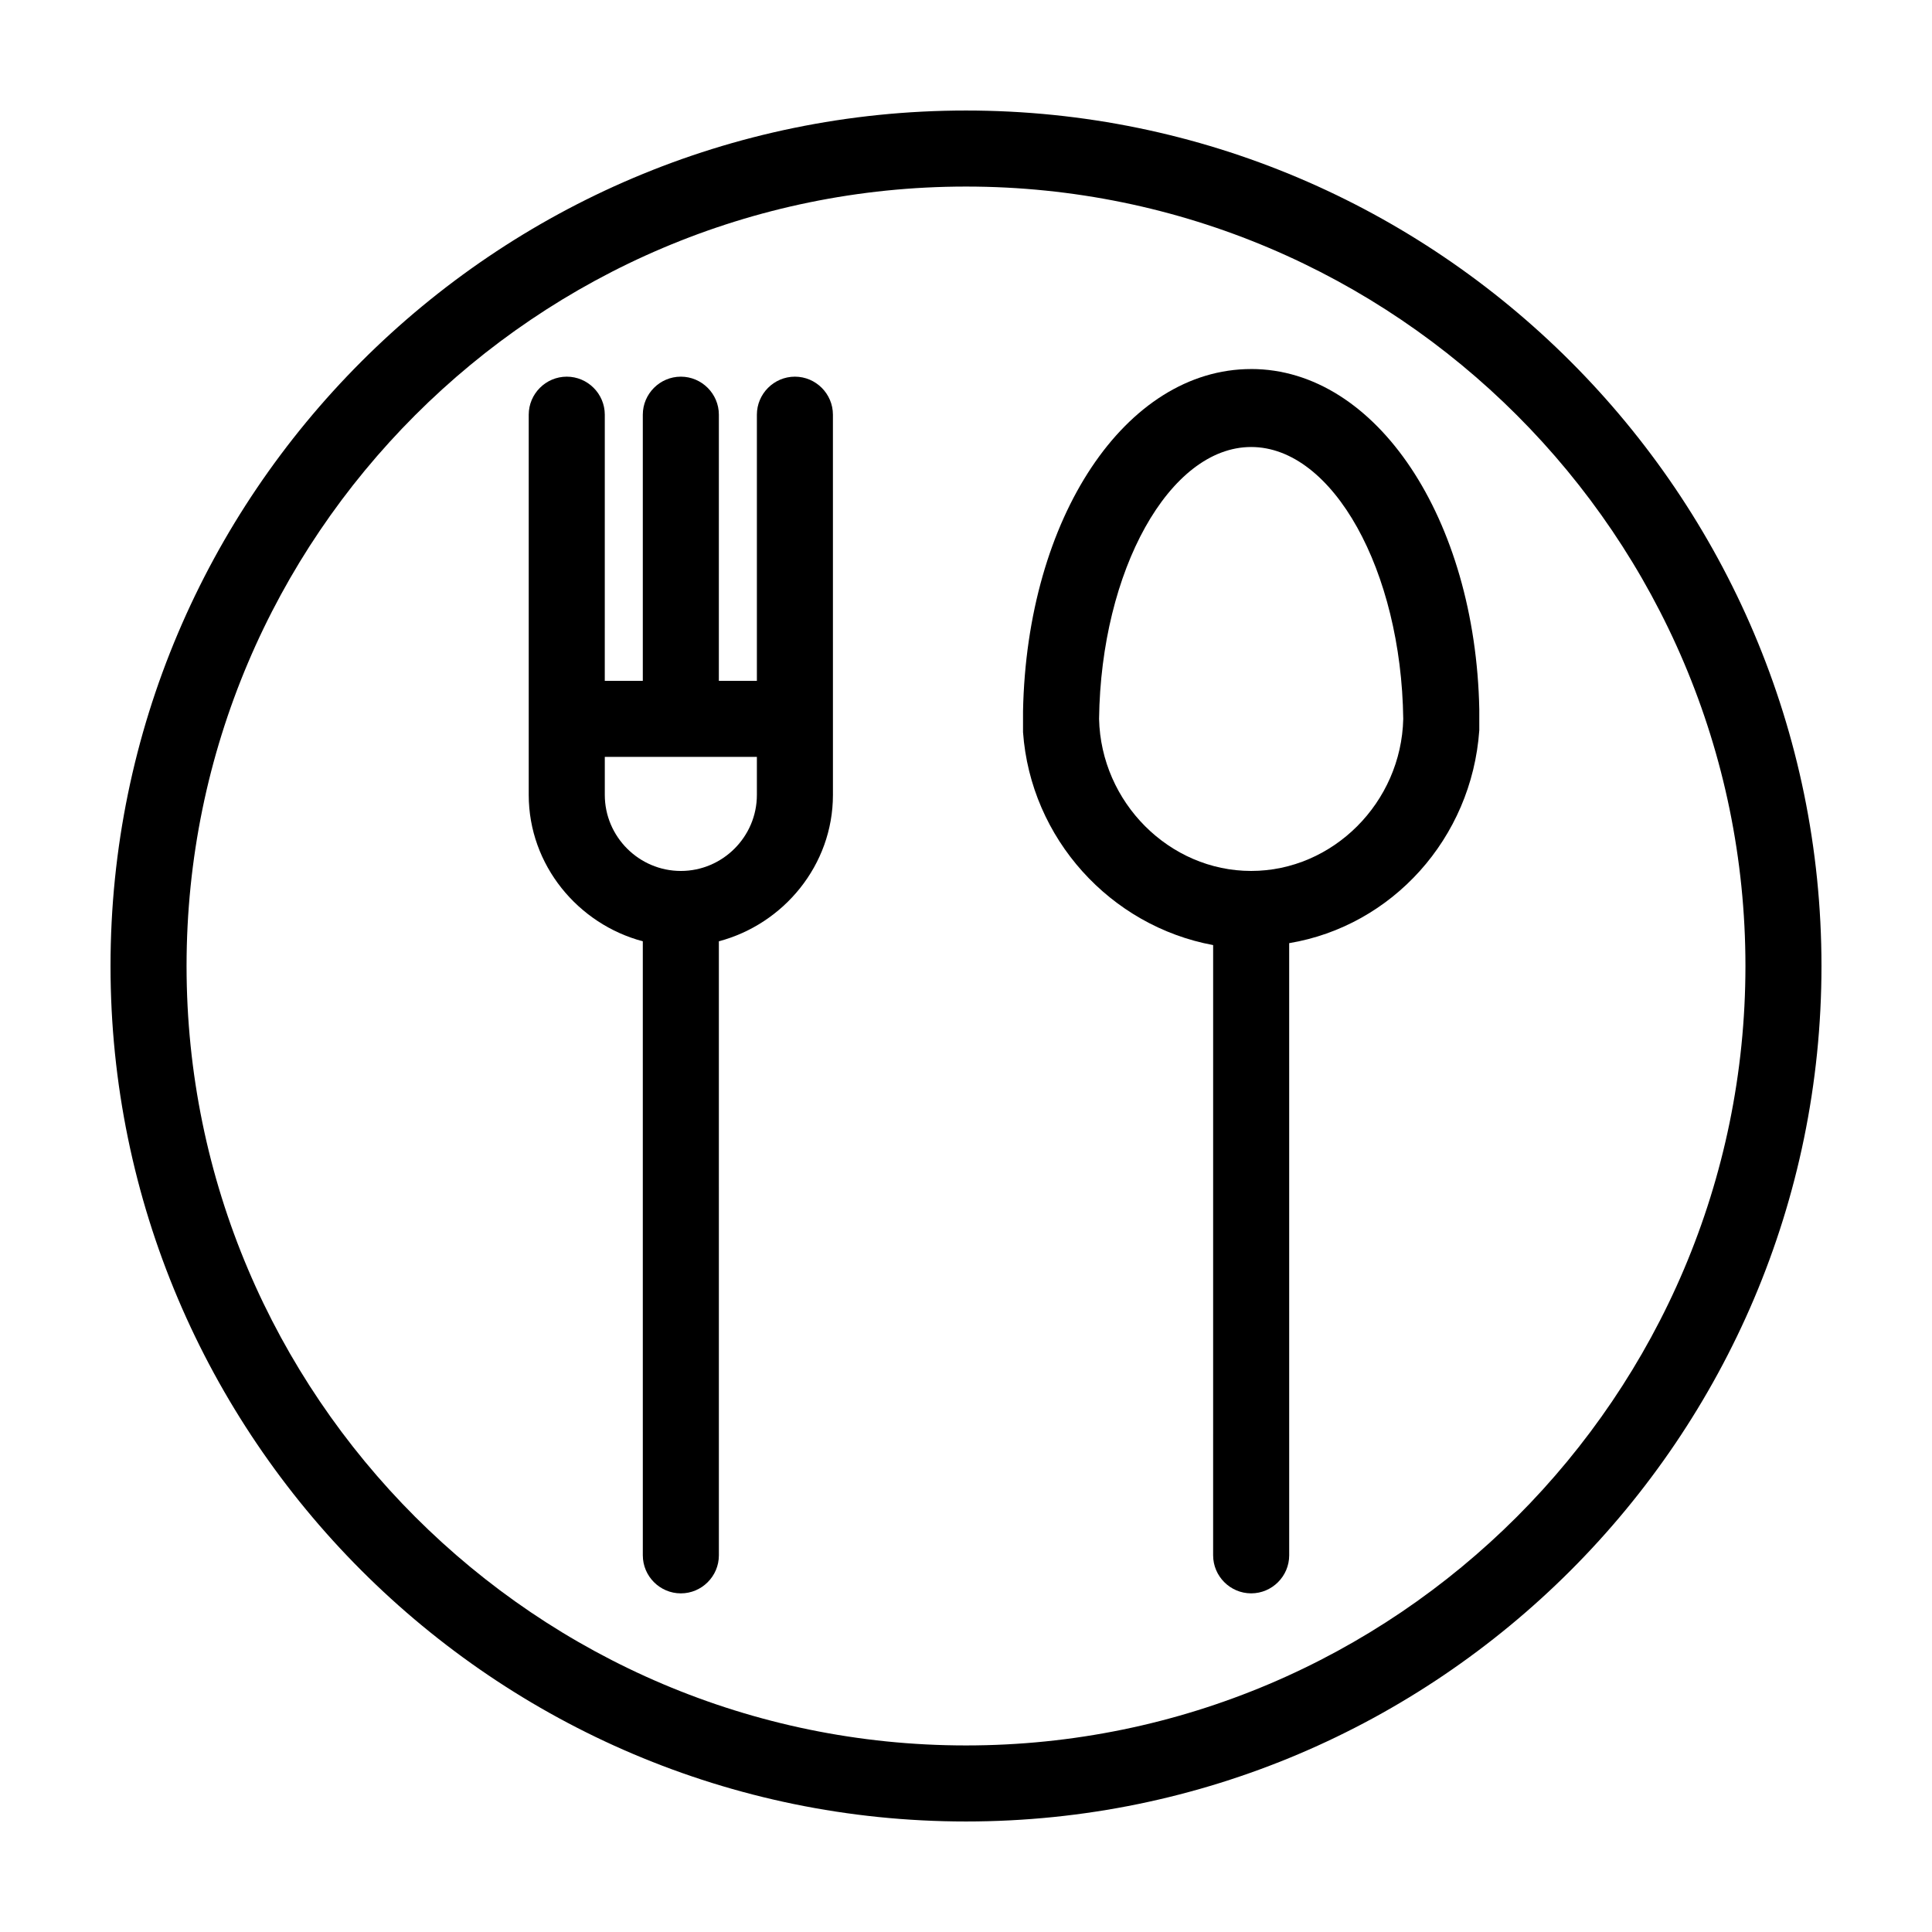
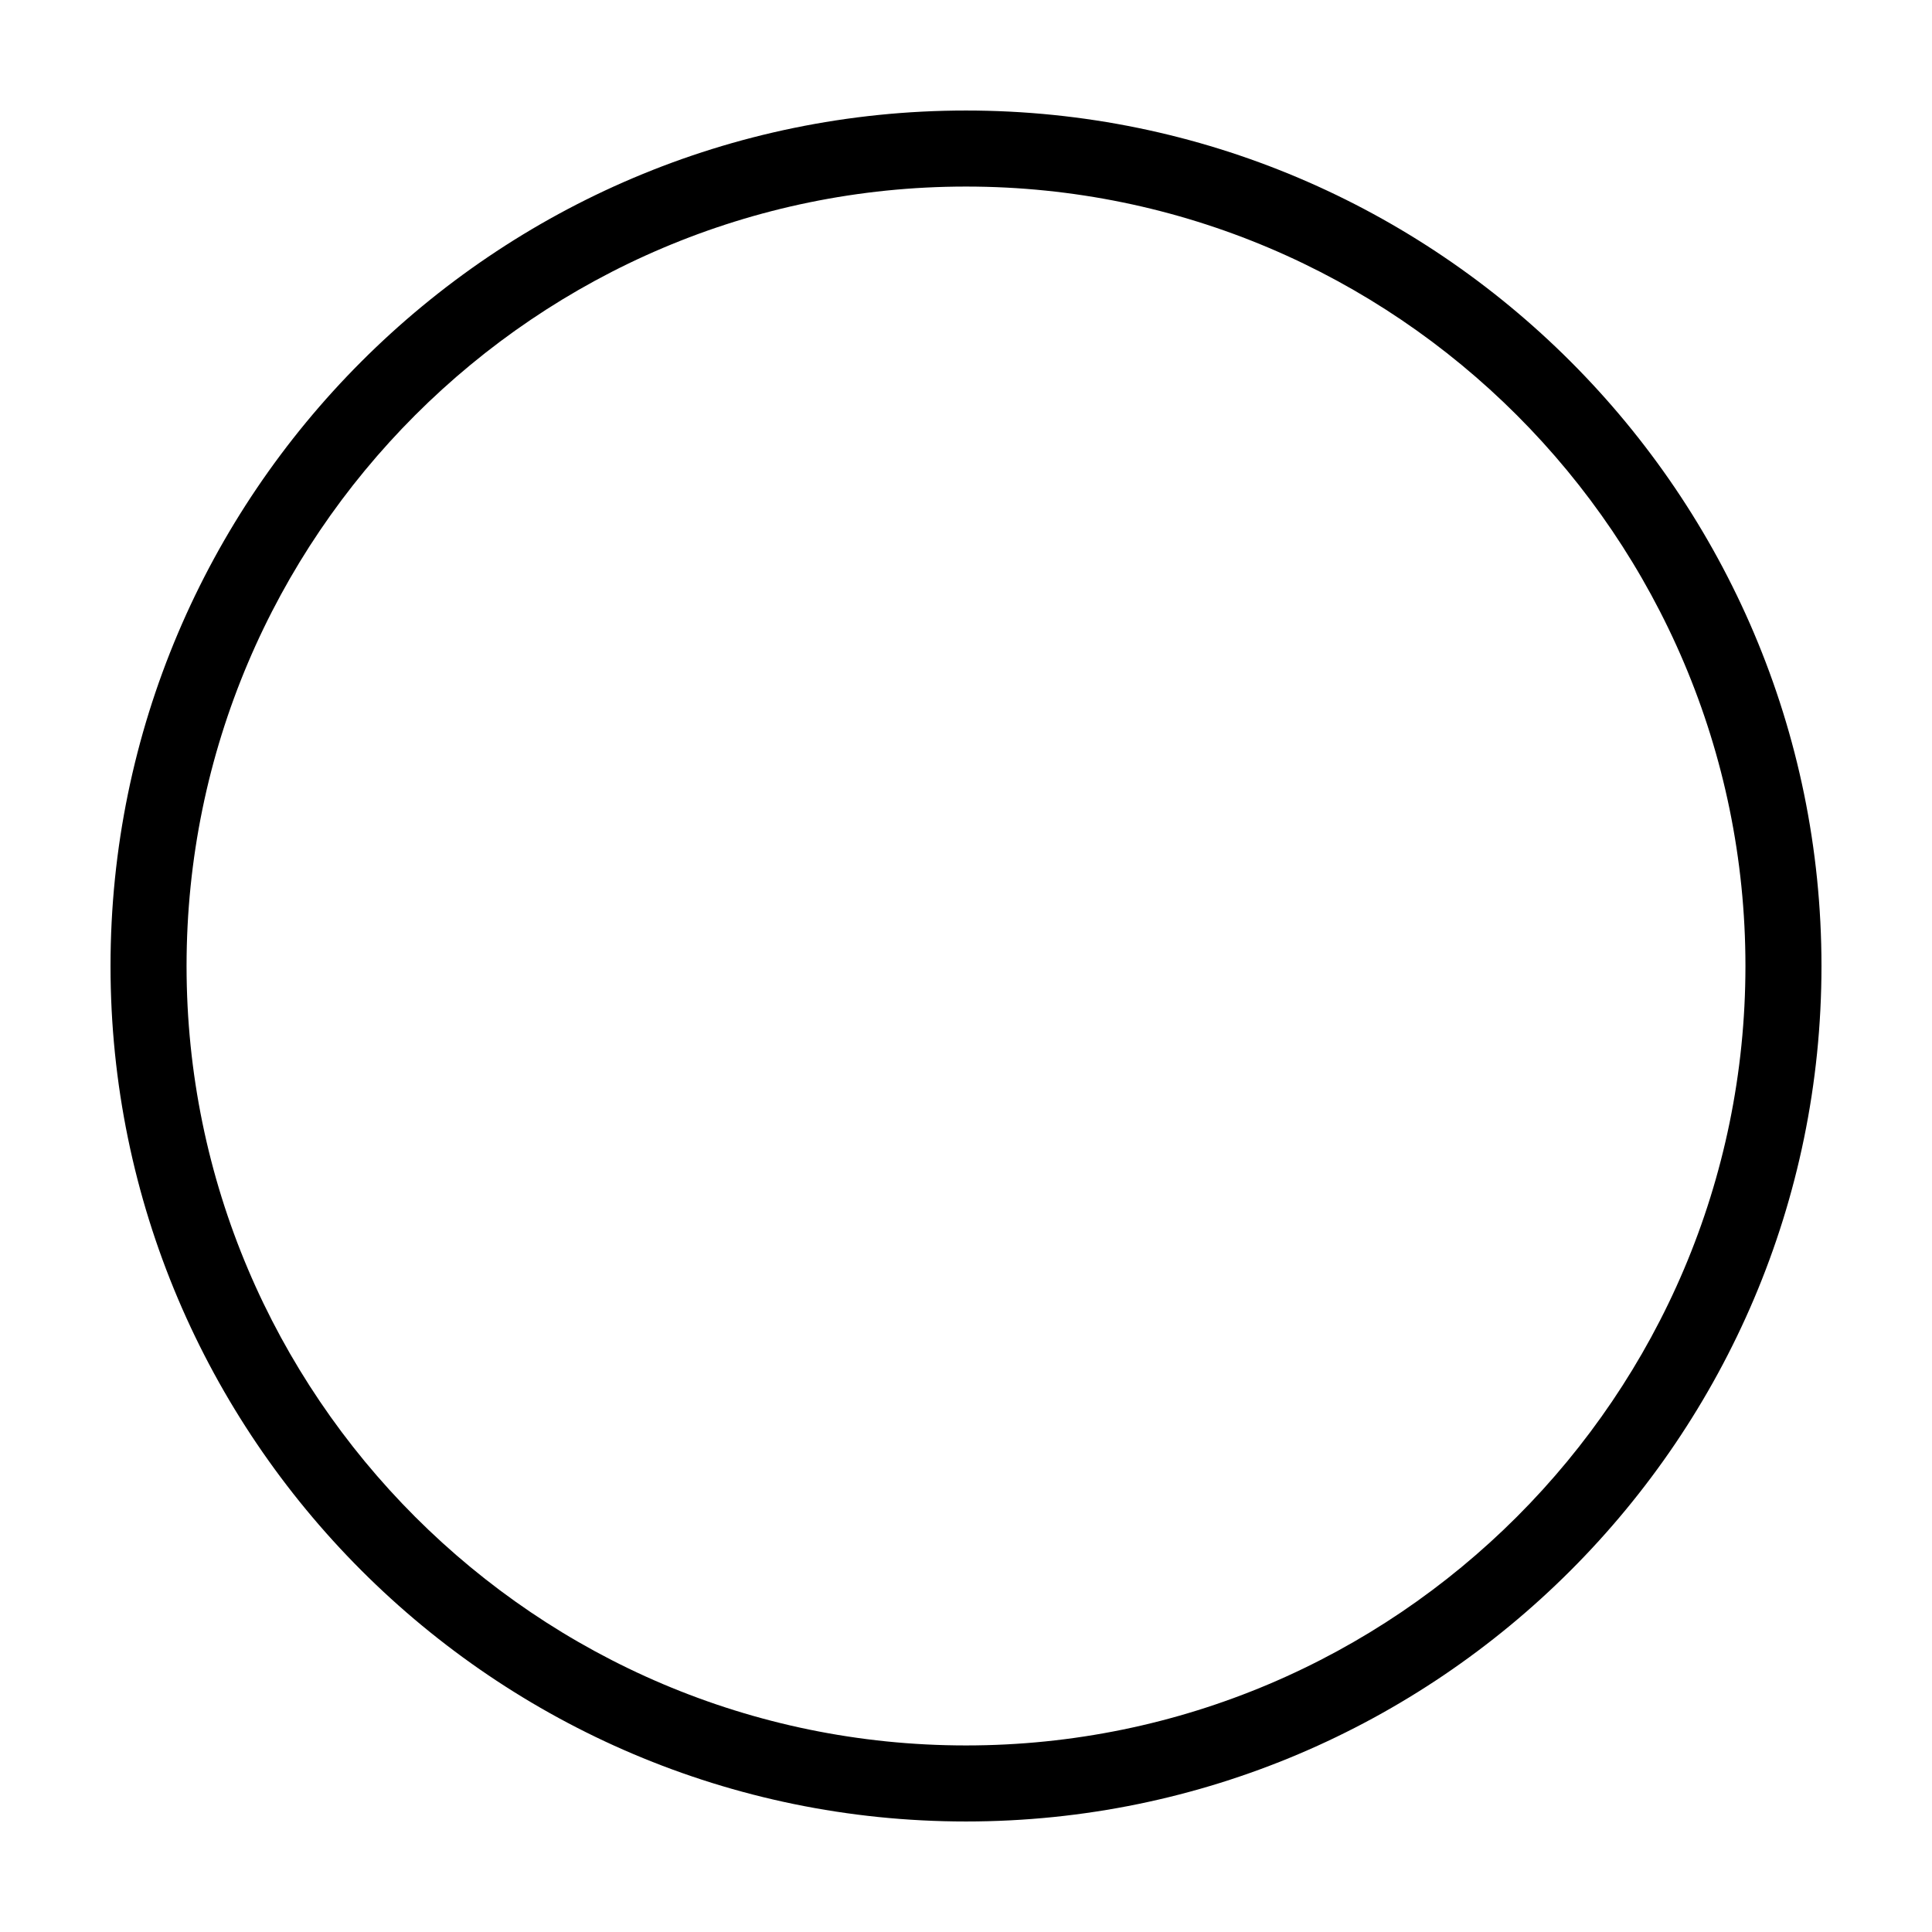
<svg xmlns="http://www.w3.org/2000/svg" fill="#000000" width="800px" height="800px" version="1.1" viewBox="144 144 512 512">
  <g>
    <path d="m400 173.29c-124.95 0-226.71 101.77-226.71 226.71s101.77 226.71 226.71 226.71 226.71-101.77 226.71-226.71c-0.004-124.95-101.77-226.71-226.71-226.71zm0 433.27c-113.86 0-206.56-92.699-206.56-206.56 0-113.86 92.699-206.56 206.56-206.56 113.86 0 206.56 92.699 206.56 206.56-0.004 113.86-92.703 206.56-206.56 206.56z" />
-     <path d="m354.66 243.82c-5.543 0-10.078 4.535-10.078 10.078v70.535h-10.078l0.004-70.535c0-5.543-4.535-10.078-10.078-10.078s-10.078 4.535-10.078 10.078v70.535h-10.078l0.004-70.535c0-5.543-4.535-10.078-10.078-10.078-5.543 0-10.078 4.535-10.078 10.078v100.76c0 18.641 13.098 34.258 30.23 38.793l0.004 162.73c0 5.543 4.535 10.078 10.078 10.078 5.543 0 10.078-4.535 10.078-10.078l-0.004-162.73c17.129-4.535 30.23-20.152 30.23-38.793l-0.004-100.76c0-5.543-4.531-10.078-10.074-10.078zm-10.078 110.84c0 11.082-9.07 20.152-20.152 20.152s-20.152-9.07-20.152-20.152v-10.078h40.305z" />
-     <path d="m475.57 241.8c-33.25 0-59.449 39.297-60.457 90.688v1.008 2.519 2.016c2.016 28.215 23.176 51.387 50.383 56.426l-0.004 161.72c0 5.543 4.535 10.078 10.078 10.078 5.543 0 10.078-4.535 10.078-10.078l-0.004-162.23c27.207-4.535 48.367-27.711 50.383-56.426v-2.016-2.519-1.008c-1.008-50.383-27.207-90.184-60.457-90.184zm0 133.01c-21.664 0-39.801-18.137-40.305-40.305 0.504-39.297 18.641-72.043 40.305-72.043 21.664 0 39.801 32.746 40.305 72.043-0.504 22.168-18.641 40.305-40.305 40.305z" />
  </g>
</svg>